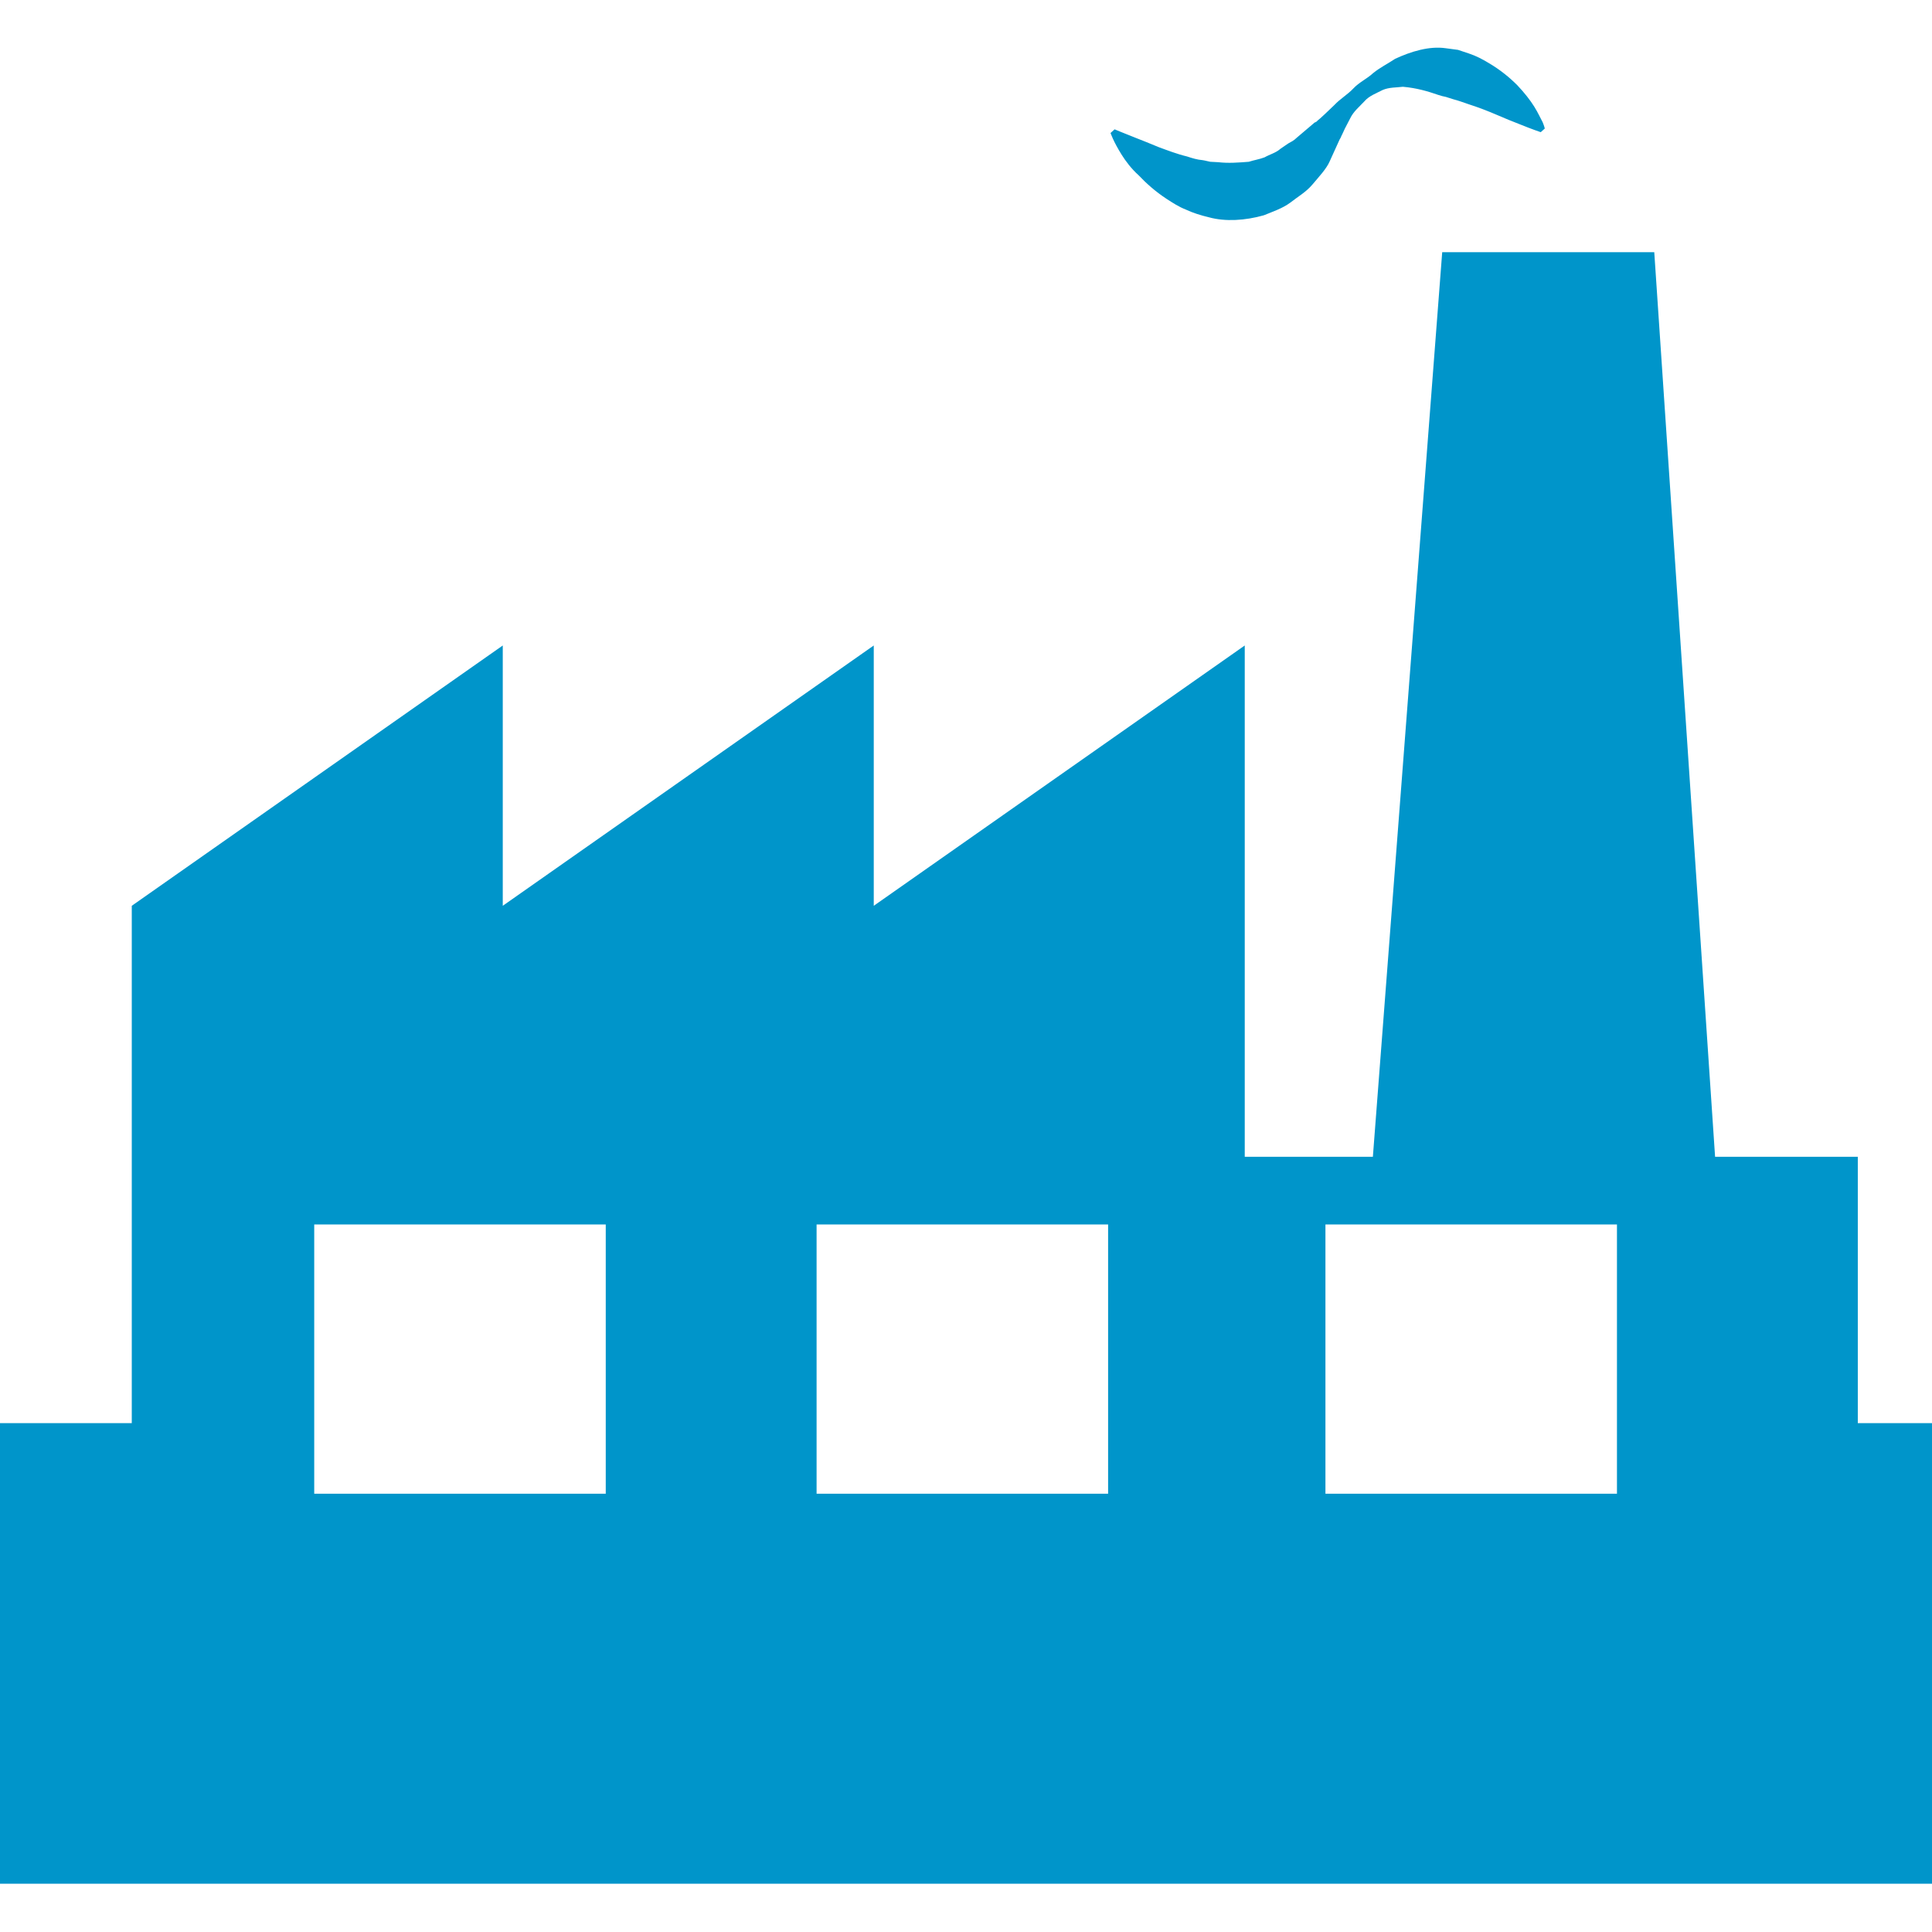
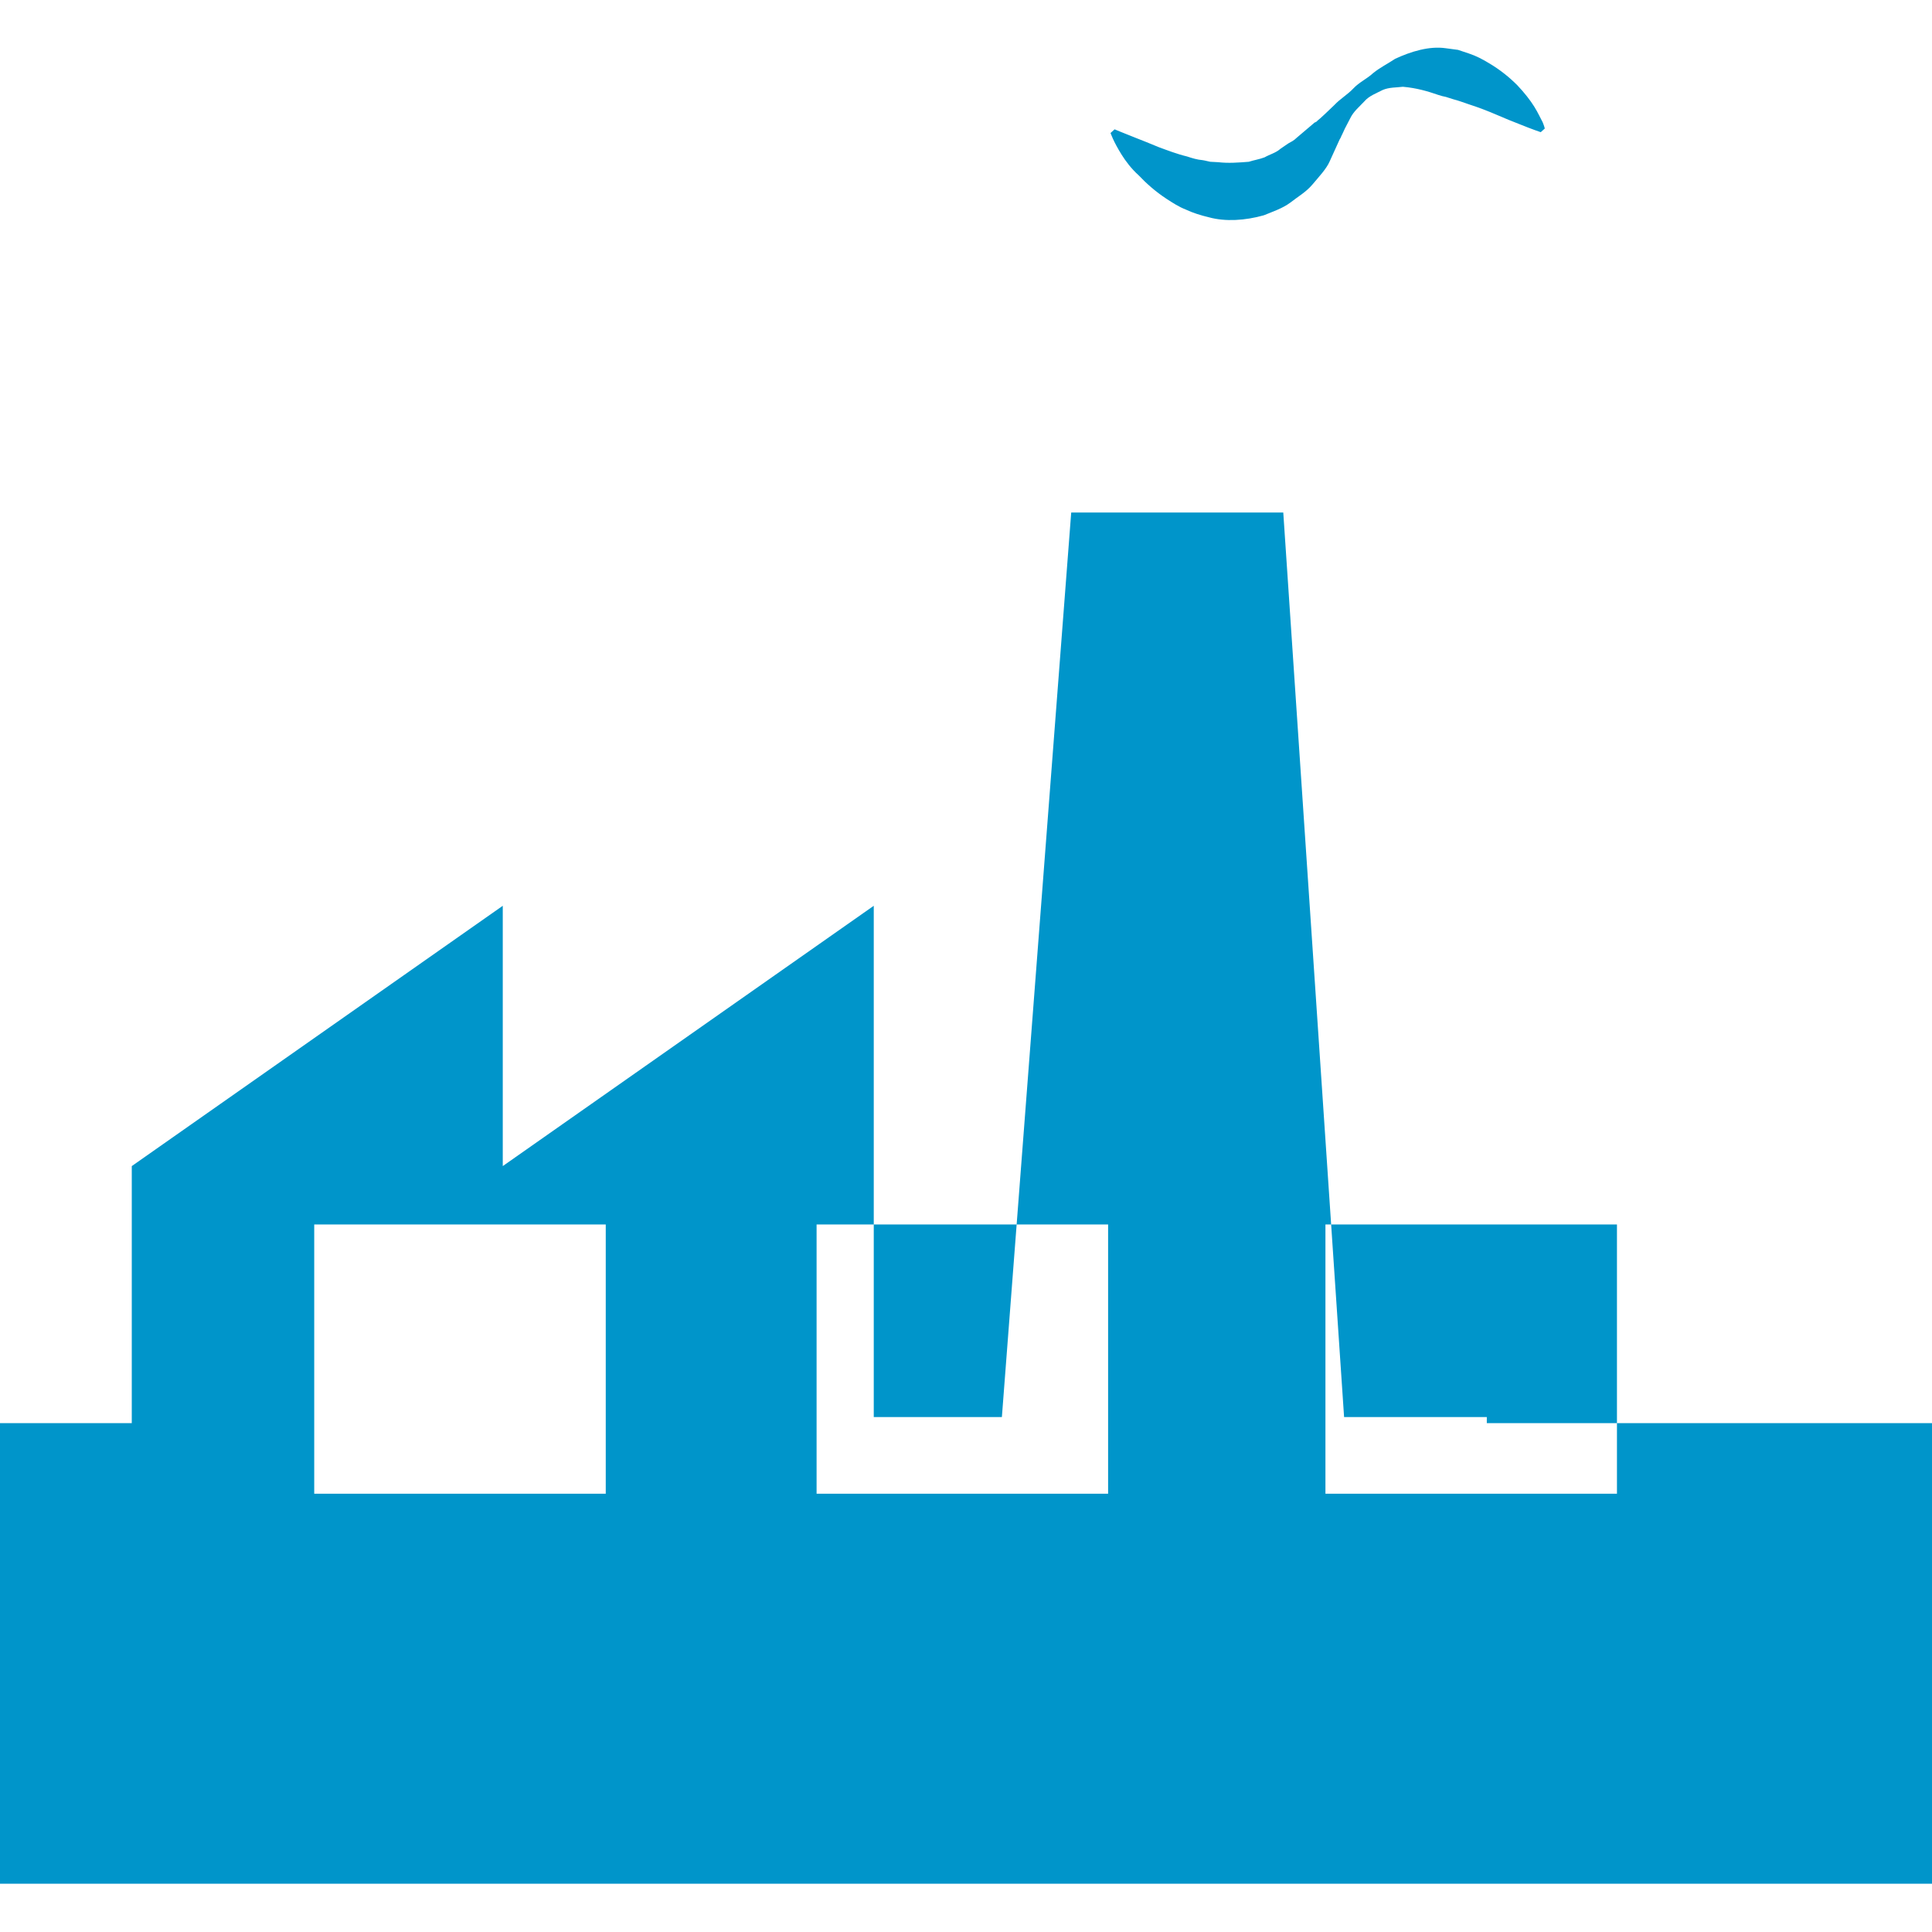
<svg xmlns="http://www.w3.org/2000/svg" id="Capa_1" x="0px" y="0px" viewBox="0 0 476.5 476.5" style="enable-background:new 0 0 476.5 476.5;" xml:space="preserve">
  <style type="text/css">	.st0{fill:#0095CA;}</style>
  <g>
-     <path class="st0" d="M276.6,38.1c-2-3.2-2.7-5.3-2.7-5.3l1-0.9c0,0,1.9,0.8,5.2,2.1c1.6,0.6,3.5,1.4,5.7,2.3c2.2,0.8,4.5,1.7,7,2.3  c1.2,0.4,2.5,0.8,3.8,0.9c0.7,0.1,1.3,0.3,1.9,0.4c0.6,0,1.3,0.1,1.9,0.1c2.6,0.3,5,0.1,7.6-0.1c1.2-0.4,2.6-0.6,3.9-1.1  c1.2-0.7,2.8-1.1,3.9-2.1c0.6-0.4,1.2-0.8,1.9-1.3c0.7-0.4,1.4-0.7,2.2-1.5l4.6-3.9c0-0.1-0.3,0.4-0.1,0.2l0,0l0.1-0.1l0.2-0.1  l0.3-0.3l0.6-0.5l1.2-1.1l2.3-2.2c1.4-1.5,3.3-2.6,4.7-4.1c1.4-1.5,3.4-2.4,4.9-3.8c1.6-1.3,3.6-2.3,5.4-3.5  c3.9-1.8,8.4-3.2,12.5-2.6c1,0.1,2,0.3,3,0.4c0.9,0.3,1.8,0.6,2.7,0.9c1.8,0.6,3.3,1.4,4.8,2.3c2.9,1.7,5.2,3.6,7.1,5.5  c1.8,1.9,3.2,3.7,4.2,5.3c1,1.6,1.6,3,2.1,3.9c0.4,1,0.5,1.5,0.5,1.5l-1,0.9c0,0-2.1-0.7-5.3-2c-1.6-0.6-3.5-1.4-5.6-2.3  c-2.1-0.9-4.4-1.8-6.9-2.6c-1.2-0.4-2.5-0.9-3.7-1.2c-0.6-0.2-1.3-0.4-1.9-0.6c-0.6-0.1-1.3-0.3-1.9-0.5c-2.6-0.9-5.3-1.7-8.7-2  c-1.5,0.2-3.4,0.1-5,0.8c-1.5,0.8-3.3,1.4-4.5,2.8c-1.2,1.3-2.7,2.5-3.5,4.2l-1.3,2.5l-0.6,1.3l-0.3,0.6l-0.1,0.3l-0.1,0.1l0,0.1  l0,0c0.1-0.2-0.2,0.3-0.2,0.3l-2.5,5.5c-0.8,1.8-2.7,3.8-4.2,5.6c-1.6,1.9-3.6,3-5.5,4.5c-1.9,1.4-4.3,2.2-6.5,3.1  c-4.6,1.3-9.5,1.6-13.5,0.5c-2.1-0.5-4-1.1-5.7-1.9c-1.8-0.7-3.3-1.7-4.7-2.6c-2.9-1.9-5.1-3.9-6.9-5.8  C279,41.6,277.6,39.7,276.6,38.1z M476.5,351v113.6H0V351h32.5V223.4l91.5-64.2v64.2l91.5-64.2v64.2l91.5-64.2v126.1h31.6  l17.1-223.1h52.3l15,223.1h35.2V351L476.5,351L476.5,351L476.5,351z M149.4,302H77.5v66.4h71.9V302z M273.3,302h-71.9v66.4h71.9  V302z M398.8,302h-71.9v66.4h71.9V302z" />
+     <path class="st0" d="M276.6,38.1c-2-3.2-2.7-5.3-2.7-5.3l1-0.9c0,0,1.9,0.8,5.2,2.1c1.6,0.6,3.5,1.4,5.7,2.3c2.2,0.8,4.5,1.7,7,2.3  c1.2,0.4,2.5,0.8,3.8,0.9c0.7,0.1,1.3,0.3,1.9,0.4c0.6,0,1.3,0.1,1.9,0.1c2.6,0.3,5,0.1,7.6-0.1c1.2-0.4,2.6-0.6,3.9-1.1  c1.2-0.7,2.8-1.1,3.9-2.1c0.6-0.4,1.2-0.8,1.9-1.3c0.7-0.4,1.4-0.7,2.2-1.5l4.6-3.9c0-0.1-0.3,0.4-0.1,0.2l0,0l0.1-0.1l0.2-0.1  l0.3-0.3l0.6-0.5l1.2-1.1l2.3-2.2c1.4-1.5,3.3-2.6,4.7-4.1c1.4-1.5,3.4-2.4,4.9-3.8c1.6-1.3,3.6-2.3,5.4-3.5  c3.9-1.8,8.4-3.2,12.5-2.6c1,0.1,2,0.3,3,0.4c0.9,0.3,1.8,0.6,2.7,0.9c1.8,0.6,3.3,1.4,4.8,2.3c2.9,1.7,5.2,3.6,7.1,5.5  c1.8,1.9,3.2,3.7,4.2,5.3c1,1.6,1.6,3,2.1,3.9c0.4,1,0.5,1.5,0.5,1.5l-1,0.9c0,0-2.1-0.7-5.3-2c-1.6-0.6-3.5-1.4-5.6-2.3  c-2.1-0.9-4.4-1.8-6.9-2.6c-1.2-0.4-2.5-0.9-3.7-1.2c-0.6-0.2-1.3-0.4-1.9-0.6c-0.6-0.1-1.3-0.3-1.9-0.5c-2.6-0.9-5.3-1.7-8.7-2  c-1.5,0.2-3.4,0.1-5,0.8c-1.5,0.8-3.3,1.4-4.5,2.8c-1.2,1.3-2.7,2.5-3.5,4.2l-1.3,2.5l-0.6,1.3l-0.3,0.6l-0.1,0.3l-0.1,0.1l0,0.1  l0,0c0.1-0.2-0.2,0.3-0.2,0.3l-2.5,5.5c-0.8,1.8-2.7,3.8-4.2,5.6c-1.6,1.9-3.6,3-5.5,4.5c-1.9,1.4-4.3,2.2-6.5,3.1  c-4.6,1.3-9.5,1.6-13.5,0.5c-2.1-0.5-4-1.1-5.7-1.9c-1.8-0.7-3.3-1.7-4.7-2.6c-2.9-1.9-5.1-3.9-6.9-5.8  C279,41.6,277.6,39.7,276.6,38.1z M476.5,351v113.6H0V351h32.5V223.4v64.2l91.5-64.2v64.2l91.5-64.2v126.1h31.6  l17.1-223.1h52.3l15,223.1h35.2V351L476.5,351L476.5,351L476.5,351z M149.4,302H77.5v66.4h71.9V302z M273.3,302h-71.9v66.4h71.9  V302z M398.8,302h-71.9v66.4h71.9V302z" />
  </g>
</svg>